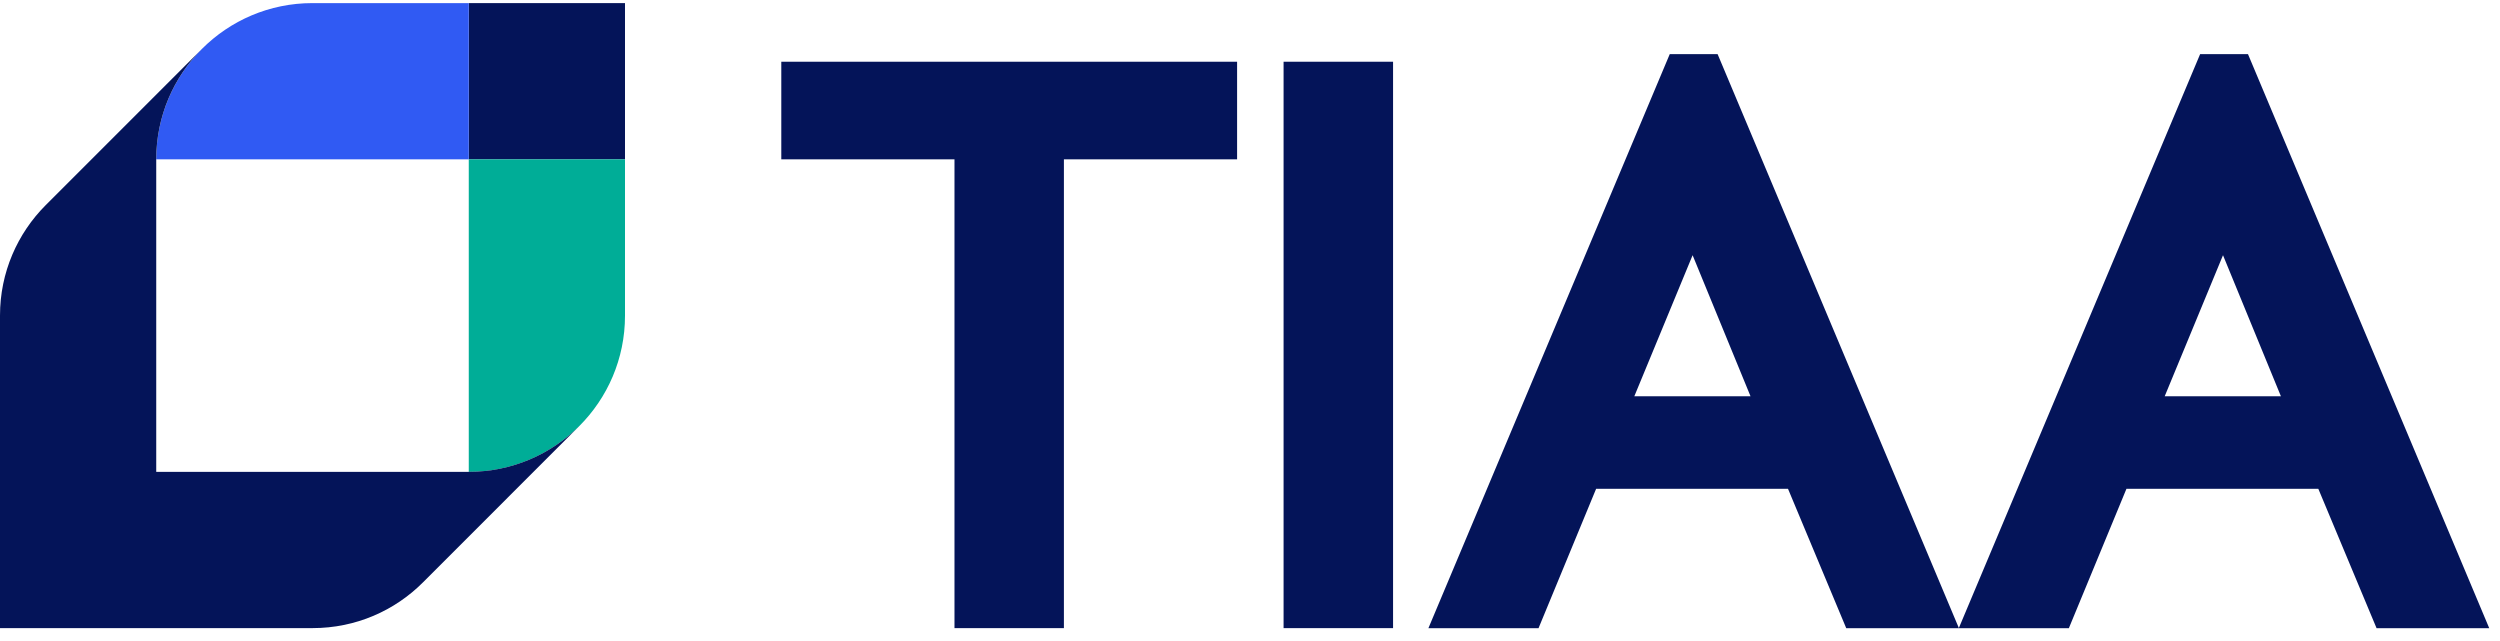
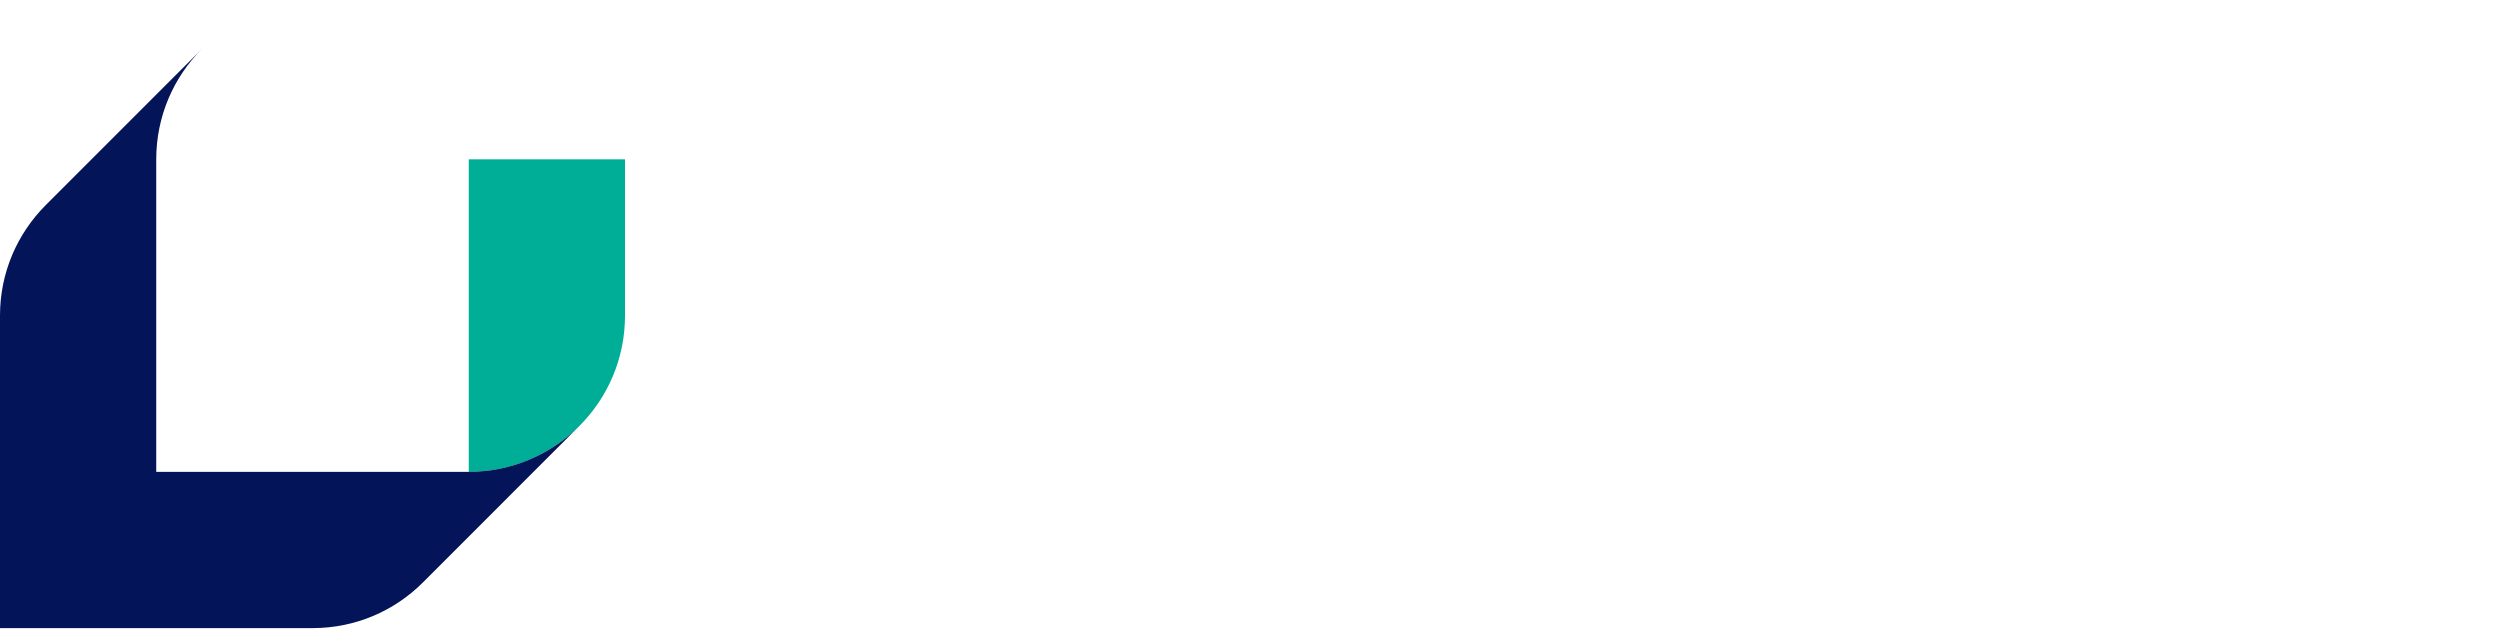
<svg xmlns="http://www.w3.org/2000/svg" width="1500" height="384.375" viewBox="0 0 160 41" fill="none">
-   <path d="M50.003 3.951V10.198H61.087V40.2H68.09V10.198H79.174V3.951H50.007H50.003ZM82.149 3.951V40.2H89.156V3.951H82.149ZM108.327 16.333L112.033 25.36H104.597L108.327 16.333ZM106.863 3.467L91.418 40.204H98.466L102.151 31.285H114.433L118.159 40.204H125.371L109.926 3.463H106.863V3.467ZM142.272 16.333L145.978 25.36H138.541L142.272 16.333ZM140.807 3.467L125.362 40.204H132.407L136.092 31.285H148.373L152.1 40.204H159.311L143.87 3.463H140.807V3.467Z" fill="#041459" />
-   <path d="M40 0.199H30.001V10.198H40V0.199Z" fill="#041459" />
-   <path d="M19.994 0.199C14.473 0.199 9.999 4.677 9.999 10.198H30.001V0.199H19.994Z" fill="#305AF3" />
+   <path d="M40 0.199V10.198H40V0.199Z" fill="#041459" />
  <path d="M40 20.205C40 25.726 35.522 30.199 30.001 30.199V20.205V10.197H40V20.205Z" fill="#00AD97" />
  <path d="M30.001 30.2H29.592H20.006H9.999V10.198C9.999 7.436 11.117 4.936 12.924 3.129L2.93 13.124C1.118 14.935 0 17.435 0 20.193V40.199H20.006C22.769 40.199 25.269 39.081 27.076 37.266L37.07 27.271C35.259 29.078 32.76 30.196 30.001 30.196V30.2Z" fill="#041459" />
</svg>